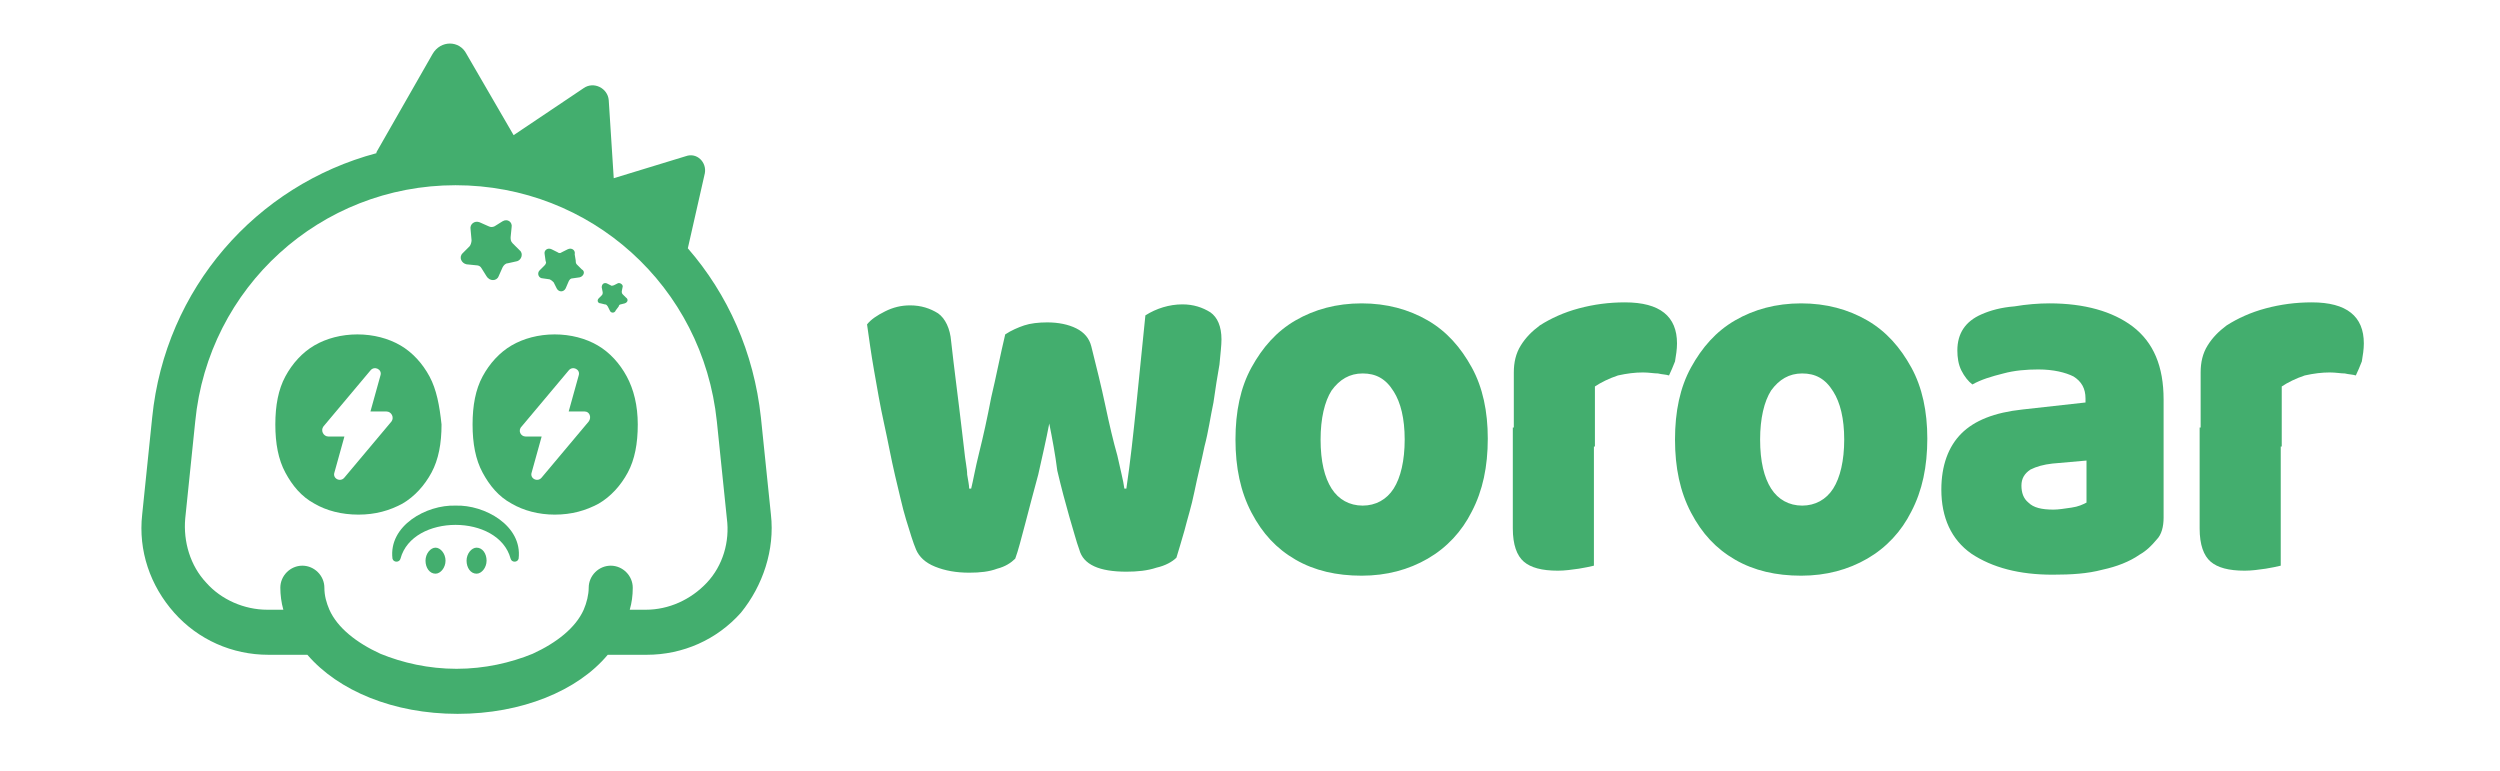
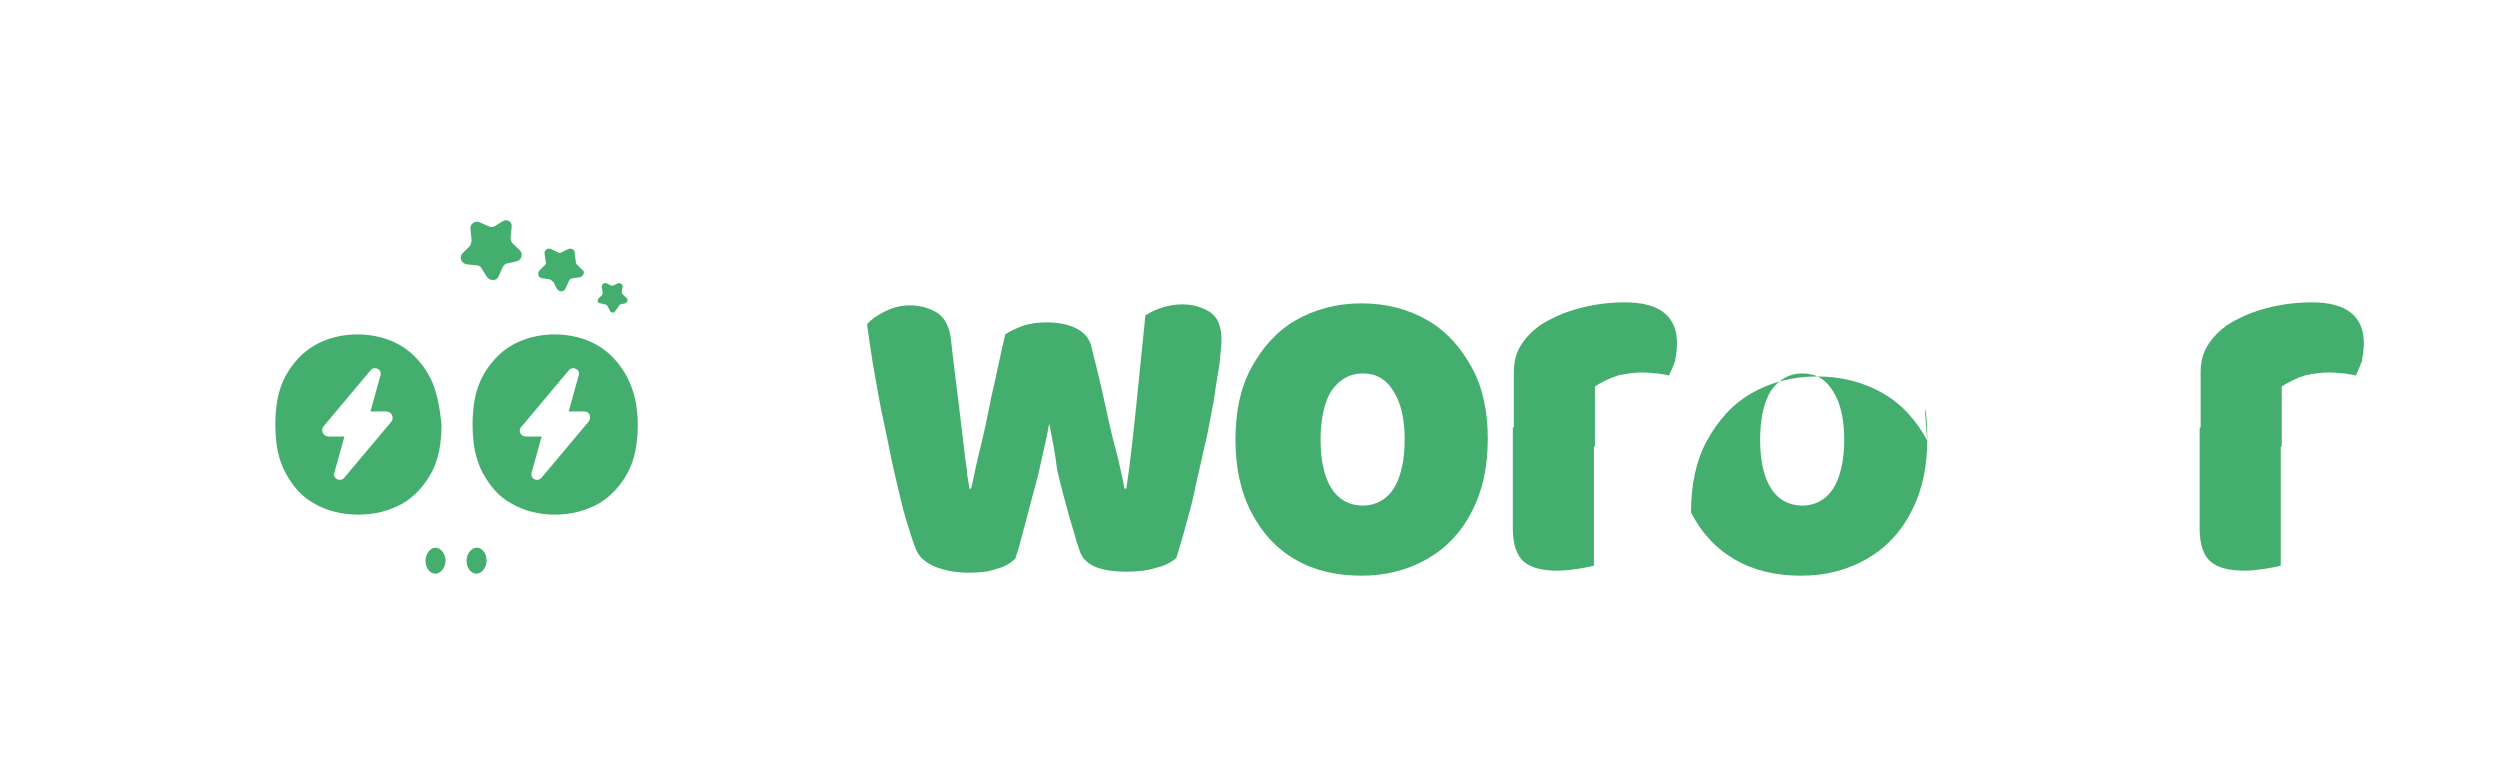
<svg xmlns="http://www.w3.org/2000/svg" version="1.1" id="Layer_1" x="0px" y="0px" viewBox="0 0 249.7 77" style="enable-background:new 0 0 249.7 77;" xml:space="preserve">
  <style type="text/css">
	.st0{fill:#43AE6E;}
</style>
  <g>
    <g>
      <path class="st0" d="M104.8,42.3c-0.3,1.6-0.7,3.3-1.1,5.1c-0.5,1.8-0.9,3.4-1.3,4.9c-0.4,1.5-0.7,2.7-1,3.5c-0.4,0.4-1,0.8-1.8,1    c-0.8,0.3-1.7,0.4-2.8,0.4c-1.3,0-2.4-0.2-3.4-0.6c-1-0.4-1.6-1-1.9-1.7c-0.3-0.7-0.6-1.7-1-3c-0.4-1.3-0.7-2.8-1.1-4.4    c-0.4-1.7-0.7-3.4-1.1-5.2c-0.4-1.8-0.7-3.6-1-5.3c-0.3-1.7-0.5-3.2-0.7-4.6c0.4-0.5,1-0.9,1.8-1.3s1.6-0.6,2.5-0.6    c1.1,0,2,0.3,2.8,0.8c0.7,0.5,1.2,1.5,1.3,2.8c0.3,2.7,0.6,4.9,0.8,6.6c0.2,1.8,0.4,3.2,0.5,4.2c0.1,1.1,0.3,1.9,0.3,2.5    c0.1,0.6,0.2,1.1,0.2,1.4h0.2c0.2-0.8,0.4-2,0.8-3.6s0.8-3.4,1.2-5.5c0.5-2.1,0.9-4.2,1.4-6.3c0.6-0.4,1.3-0.7,1.9-0.9    s1.4-0.3,2.3-0.3c1.1,0,2.1,0.2,2.9,0.6c0.8,0.4,1.3,1,1.5,1.8c0.5,2,1,4,1.4,5.9c0.4,1.9,0.8,3.6,1.2,5c0.3,1.4,0.6,2.5,0.7,3.3    h0.2c0.4-2.7,0.7-5.5,1-8.4c0.3-2.9,0.6-5.9,0.9-8.9c1.1-0.7,2.4-1.1,3.7-1.1c1.1,0,2,0.3,2.8,0.8c0.7,0.5,1.1,1.4,1.1,2.7    c0,0.6-0.1,1.4-0.2,2.5c-0.2,1.1-0.4,2.4-0.6,3.8c-0.3,1.4-0.5,2.9-0.9,4.4c-0.3,1.5-0.7,3-1,4.5s-0.7,2.7-1,3.9    c-0.3,1.1-0.6,2-0.8,2.7c-0.4,0.4-1.1,0.8-2,1c-0.9,0.3-1.9,0.4-3,0.4c-2.7,0-4.3-0.7-4.7-2.2c-0.3-0.8-0.6-2-1-3.3    c-0.4-1.4-0.8-2.9-1.2-4.6C105.4,45.4,105.1,43.8,104.8,42.3z" />
      <path class="st0" d="M148.6,43.8c0,2.8-0.5,5.2-1.6,7.3c-1,2-2.5,3.6-4.4,4.7s-4.1,1.7-6.6,1.7c-2.5,0-4.7-0.5-6.6-1.6    c-1.9-1.1-3.3-2.6-4.4-4.7s-1.6-4.5-1.6-7.3c0-2.8,0.5-5.2,1.6-7.2c1.1-2,2.5-3.6,4.4-4.7c1.9-1.1,4.1-1.7,6.6-1.7    c2.5,0,4.7,0.6,6.6,1.7c1.9,1.1,3.3,2.7,4.4,4.7C148.1,38.7,148.6,41.1,148.6,43.8z M136.1,37.3c-1.3,0-2.3,0.6-3.1,1.7    c-0.7,1.1-1.1,2.8-1.1,4.9c0,2.2,0.4,3.8,1.1,4.9c0.7,1.1,1.8,1.7,3.1,1.7c1.3,0,2.4-0.6,3.1-1.7s1.1-2.8,1.1-4.9    c0-2.1-0.4-3.7-1.1-4.8C138.4,37.8,137.4,37.3,136.1,37.3z" />
      <path class="st0" d="M159.3,38.6v6h-8.1v-7.4c0-1,0.2-1.9,0.7-2.7c0.5-0.8,1.1-1.4,1.9-2c1.1-0.7,2.4-1.3,3.9-1.7    c1.5-0.4,3-0.6,4.6-0.6c3.5,0,5.2,1.4,5.2,4.1c0,0.6-0.1,1.2-0.2,1.8c-0.2,0.5-0.4,1-0.6,1.4c-0.3-0.1-0.7-0.1-1.1-0.2    c-0.4,0-0.9-0.1-1.5-0.1c-0.8,0-1.6,0.1-2.5,0.3C160.7,37.8,159.9,38.2,159.3,38.6z M151.1,42.7h8.1v13.8    c-0.4,0.1-0.9,0.2-1.5,0.3c-0.7,0.1-1.4,0.2-2.1,0.2c-1.6,0-2.7-0.3-3.4-0.9s-1.1-1.7-1.1-3.3V42.7z" />
-       <path class="st0" d="M192.5,43.8c0,2.8-0.5,5.2-1.6,7.3c-1,2-2.5,3.6-4.4,4.7s-4.1,1.7-6.6,1.7c-2.5,0-4.7-0.5-6.6-1.6    c-1.9-1.1-3.3-2.6-4.4-4.7s-1.6-4.5-1.6-7.3c0-2.8,0.5-5.2,1.6-7.2c1.1-2,2.5-3.6,4.4-4.7c1.9-1.1,4.1-1.7,6.6-1.7    c2.5,0,4.7,0.6,6.6,1.7c1.9,1.1,3.3,2.7,4.4,4.7C192,38.7,192.5,41.1,192.5,43.8z M180,37.3c-1.3,0-2.3,0.6-3.1,1.7    c-0.7,1.1-1.1,2.8-1.1,4.9c0,2.2,0.4,3.8,1.1,4.9c0.7,1.1,1.8,1.7,3.1,1.7c1.3,0,2.4-0.6,3.1-1.7s1.1-2.8,1.1-4.9    c0-2.1-0.4-3.7-1.1-4.8C182.3,37.8,181.3,37.3,180,37.3z" />
-       <path class="st0" d="M204.7,30.3c3.5,0,6.3,0.8,8.3,2.3c2.1,1.6,3.1,4,3.1,7.3v11.8c0,0.9-0.2,1.7-0.7,2.2c-0.5,0.6-1,1.1-1.7,1.5    c-1,0.7-2.3,1.2-3.7,1.5c-1.5,0.4-3.1,0.5-5,0.5c-3.3,0-6-0.7-8.1-2.1c-2-1.4-3-3.6-3-6.4c0-2.4,0.7-4.3,2-5.6    c1.3-1.3,3.3-2.1,6.1-2.4l6.3-0.7v-0.4c0-1-0.4-1.7-1.2-2.2c-0.8-0.4-2-0.7-3.5-0.7c-1.2,0-2.4,0.1-3.5,0.4    c-1.2,0.3-2.2,0.6-3.1,1.1c-0.4-0.3-0.8-0.8-1.1-1.4c-0.3-0.6-0.4-1.3-0.4-2c0-1.7,0.8-2.9,2.4-3.6c0.9-0.4,2-0.7,3.3-0.8    C202.4,30.4,203.6,30.3,204.7,30.3z M205.1,50.9c0.5,0,1.1-0.1,1.8-0.2c0.7-0.1,1.1-0.3,1.5-0.5v-4.2l-3.4,0.3    c-0.9,0.1-1.6,0.3-2.2,0.6c-0.6,0.4-0.9,0.9-0.9,1.6c0,0.7,0.2,1.3,0.7,1.7C203.1,50.7,203.9,50.9,205.1,50.9z" />
+       <path class="st0" d="M192.5,43.8c0,2.8-0.5,5.2-1.6,7.3c-1,2-2.5,3.6-4.4,4.7s-4.1,1.7-6.6,1.7c-2.5,0-4.7-0.5-6.6-1.6    c-1.9-1.1-3.3-2.6-4.4-4.7c0-2.8,0.5-5.2,1.6-7.2c1.1-2,2.5-3.6,4.4-4.7c1.9-1.1,4.1-1.7,6.6-1.7    c2.5,0,4.7,0.6,6.6,1.7c1.9,1.1,3.3,2.7,4.4,4.7C192,38.7,192.5,41.1,192.5,43.8z M180,37.3c-1.3,0-2.3,0.6-3.1,1.7    c-0.7,1.1-1.1,2.8-1.1,4.9c0,2.2,0.4,3.8,1.1,4.9c0.7,1.1,1.8,1.7,3.1,1.7c1.3,0,2.4-0.6,3.1-1.7s1.1-2.8,1.1-4.9    c0-2.1-0.4-3.7-1.1-4.8C182.3,37.8,181.3,37.3,180,37.3z" />
      <path class="st0" d="M227.9,38.6v6h-8.1v-7.4c0-1,0.2-1.9,0.7-2.7c0.5-0.8,1.1-1.4,1.9-2c1.1-0.7,2.4-1.3,3.9-1.7    c1.5-0.4,3-0.6,4.6-0.6c3.5,0,5.2,1.4,5.2,4.1c0,0.6-0.1,1.2-0.2,1.8c-0.2,0.5-0.4,1-0.6,1.4c-0.3-0.1-0.7-0.1-1.1-0.2    c-0.4,0-0.9-0.1-1.5-0.1c-0.8,0-1.6,0.1-2.5,0.3C229.3,37.8,228.5,38.2,227.9,38.6z M219.7,42.7h8.1v13.8    c-0.4,0.1-0.9,0.2-1.5,0.3c-0.7,0.1-1.4,0.2-2.1,0.2c-1.6,0-2.7-0.3-3.4-0.9s-1.1-1.7-1.1-3.3V42.7z" />
    </g>
    <g>
      <g>
        <g>
          <g>
            <path class="st0" d="M42.9,37.6c-0.7-1.3-1.7-2.4-2.9-3.1c-1.2-0.7-2.7-1.1-4.3-1.1c-1.6,0-3.1,0.4-4.3,1.1       c-1.2,0.7-2.2,1.8-2.9,3.1c-0.7,1.3-1,2.9-1,4.8c0,1.9,0.3,3.5,1,4.8c0.7,1.3,1.6,2.4,2.9,3.1c1.2,0.7,2.7,1.1,4.4,1.1       c1.7,0,3.1-0.4,4.4-1.1c1.2-0.7,2.2-1.8,2.9-3.1c0.7-1.3,1-2.9,1-4.8C43.9,40.5,43.6,38.9,42.9,37.6z M39.1,42.1l-4.7,5.6       c-0.4,0.5-1.2,0.1-1-0.5l1-3.6h-1.6c-0.5,0-0.8-0.6-0.5-1l4.7-5.6c0.4-0.5,1.2-0.1,1,0.5l-1,3.6h1.6       C39.1,41.1,39.4,41.7,39.1,42.1z" />
          </g>
        </g>
        <g>
          <g>
            <path class="st0" d="M62.6,37.6c-0.7-1.3-1.7-2.4-2.9-3.1c-1.2-0.7-2.7-1.1-4.3-1.1c-1.6,0-3.1,0.4-4.3,1.1       c-1.2,0.7-2.2,1.8-2.9,3.1c-0.7,1.3-1,2.9-1,4.8c0,1.9,0.3,3.5,1,4.8c0.7,1.3,1.6,2.4,2.9,3.1c1.2,0.7,2.7,1.1,4.3,1.1       c1.7,0,3.1-0.4,4.4-1.1c1.2-0.7,2.2-1.8,2.9-3.1c0.7-1.3,1-2.9,1-4.8C63.7,40.5,63.3,38.9,62.6,37.6z M58.8,42.1l-4.7,5.6       c-0.4,0.5-1.2,0.1-1-0.5l1-3.6h-1.6c-0.5,0-0.8-0.6-0.4-1l4.7-5.6c0.4-0.5,1.2-0.1,1,0.5l-1,3.6h1.6       C58.9,41.1,59.1,41.7,58.8,42.1z" />
          </g>
        </g>
      </g>
      <g>
        <g>
          <path class="st0" d="M44.5,56c0,0.7-0.5,1.3-1,1.3c-0.6,0-1-0.6-1-1.3c0-0.7,0.5-1.3,1-1.3C44,54.7,44.5,55.3,44.5,56z" />
        </g>
        <g>
          <path class="st0" d="M48.6,56c0,0.7-0.5,1.3-1,1.3c-0.6,0-1-0.6-1-1.3c0-0.7,0.5-1.3,1-1.3C48.2,54.7,48.6,55.3,48.6,56z" />
        </g>
      </g>
      <g>
-         <path class="st0" d="M77,51.4l-1-9.7c-0.7-6.5-3.3-12.3-7.3-16.9l1.7-7.5c0.2-1.1-0.8-2.1-1.9-1.7l-7.2,2.2L60.8,10     c-0.1-1.2-1.5-1.9-2.5-1.2l-7,4.7l-4.7-8.1C45.9,4,44,4,43.2,5.4l-5.6,9.8c0,0,0,0,0,0.1c-12,3.2-21.1,13.5-22.4,26.4l-1,9.7     c-0.4,3.6,0.8,7.1,3.2,9.8c2.4,2.7,5.8,4.2,9.4,4.2h3.9c3.1,3.6,8.6,5.9,15,5.9s12-2.3,15-5.9h3.9c3.6,0,7-1.5,9.4-4.2     C76.2,58.5,77.4,54.9,77,51.4z M70.6,58.2c-1.6,1.7-3.8,2.7-6.1,2.7h-1.6c0.2-0.7,0.3-1.4,0.3-2.2c0-1.2-1-2.2-2.2-2.2     c-1.2,0-2.2,1-2.2,2.2c0,0.7-0.2,1.5-0.5,2.2c-0.8,1.8-2.7,3.3-5.1,4.4c-2.2,0.9-4.8,1.5-7.6,1.5s-5.4-0.6-7.6-1.5     c-2.4-1.1-4.3-2.6-5.1-4.4c-0.3-0.7-0.5-1.4-0.5-2.2c0-1.2-1-2.2-2.2-2.2c-1.2,0-2.2,1-2.2,2.2c0,0.7,0.1,1.5,0.3,2.2h-1.6     c-2.3,0-4.6-1-6.1-2.7c-1.6-1.7-2.3-4.1-2.1-6.4l1-9.7C20.8,28.7,32,18.5,45.5,18.5s24.7,10.1,26.1,23.6l1,9.7     C72.9,54.1,72.2,56.5,70.6,58.2z" />
-       </g>
+         </g>
      <g>
-         <path class="st0" d="M51.8,55.8c-0.1,0.4-0.7,0.4-0.8,0c-1.2-4.5-9.8-4.5-11,0c-0.1,0.4-0.7,0.4-0.8,0c-0.4-3.3,3.4-5.4,6.3-5.3     C48.4,50.4,52.2,52.5,51.8,55.8z" />
-       </g>
+         </g>
      <g>
        <path class="st0" d="M57.9,27.7l-0.7,0.1c-0.2,0-0.3,0.1-0.4,0.3l-0.3,0.7c-0.2,0.4-0.7,0.4-0.9,0l-0.3-0.6     c-0.1-0.1-0.2-0.2-0.4-0.3l-0.7-0.1c-0.4,0-0.6-0.5-0.3-0.8l0.5-0.5c0.1-0.1,0.2-0.3,0.1-0.4l-0.1-0.7c-0.1-0.4,0.3-0.7,0.7-0.5     l0.6,0.3c0.1,0.1,0.3,0.1,0.4,0l0.6-0.3c0.4-0.2,0.8,0.1,0.7,0.5L57.5,26c0,0.1,0,0.3,0.1,0.4l0.5,0.5     C58.5,27.1,58.3,27.6,57.9,27.7z" />
      </g>
      <g>
        <path class="st0" d="M51.6,26.1l-0.9,0.2c-0.2,0-0.4,0.2-0.5,0.4l-0.4,0.9c-0.2,0.5-0.9,0.5-1.2,0l-0.5-0.8     c-0.1-0.2-0.3-0.3-0.5-0.3l-1-0.1c-0.5-0.1-0.8-0.7-0.4-1.1l0.7-0.7c0.1-0.1,0.2-0.4,0.2-0.6L47,22.9c-0.1-0.5,0.4-0.9,0.9-0.7     l0.9,0.4c0.2,0.1,0.4,0.1,0.6,0l0.8-0.5c0.5-0.3,1,0.1,0.9,0.6l-0.1,1c0,0.2,0,0.4,0.2,0.6l0.7,0.7C52.3,25.3,52.1,26,51.6,26.1z     " />
      </g>
      <g>
        <path class="st0" d="M62.4,30.3L62,30.4c-0.1,0-0.2,0.1-0.2,0.2L61.5,31c-0.1,0.3-0.5,0.3-0.6,0l-0.2-0.4     c-0.1-0.1-0.1-0.2-0.3-0.2L60,30.3c-0.3,0-0.4-0.3-0.2-0.5l0.3-0.3c0.1-0.1,0.1-0.2,0.1-0.3l-0.1-0.5c0-0.3,0.2-0.5,0.5-0.4     l0.4,0.2c0.1,0.1,0.2,0,0.3,0l0.4-0.2c0.2-0.1,0.5,0.1,0.5,0.3l-0.1,0.5c0,0.1,0,0.2,0.1,0.3l0.3,0.3     C62.8,29.9,62.7,30.2,62.4,30.3z" />
      </g>
    </g>
  </g>
</svg>